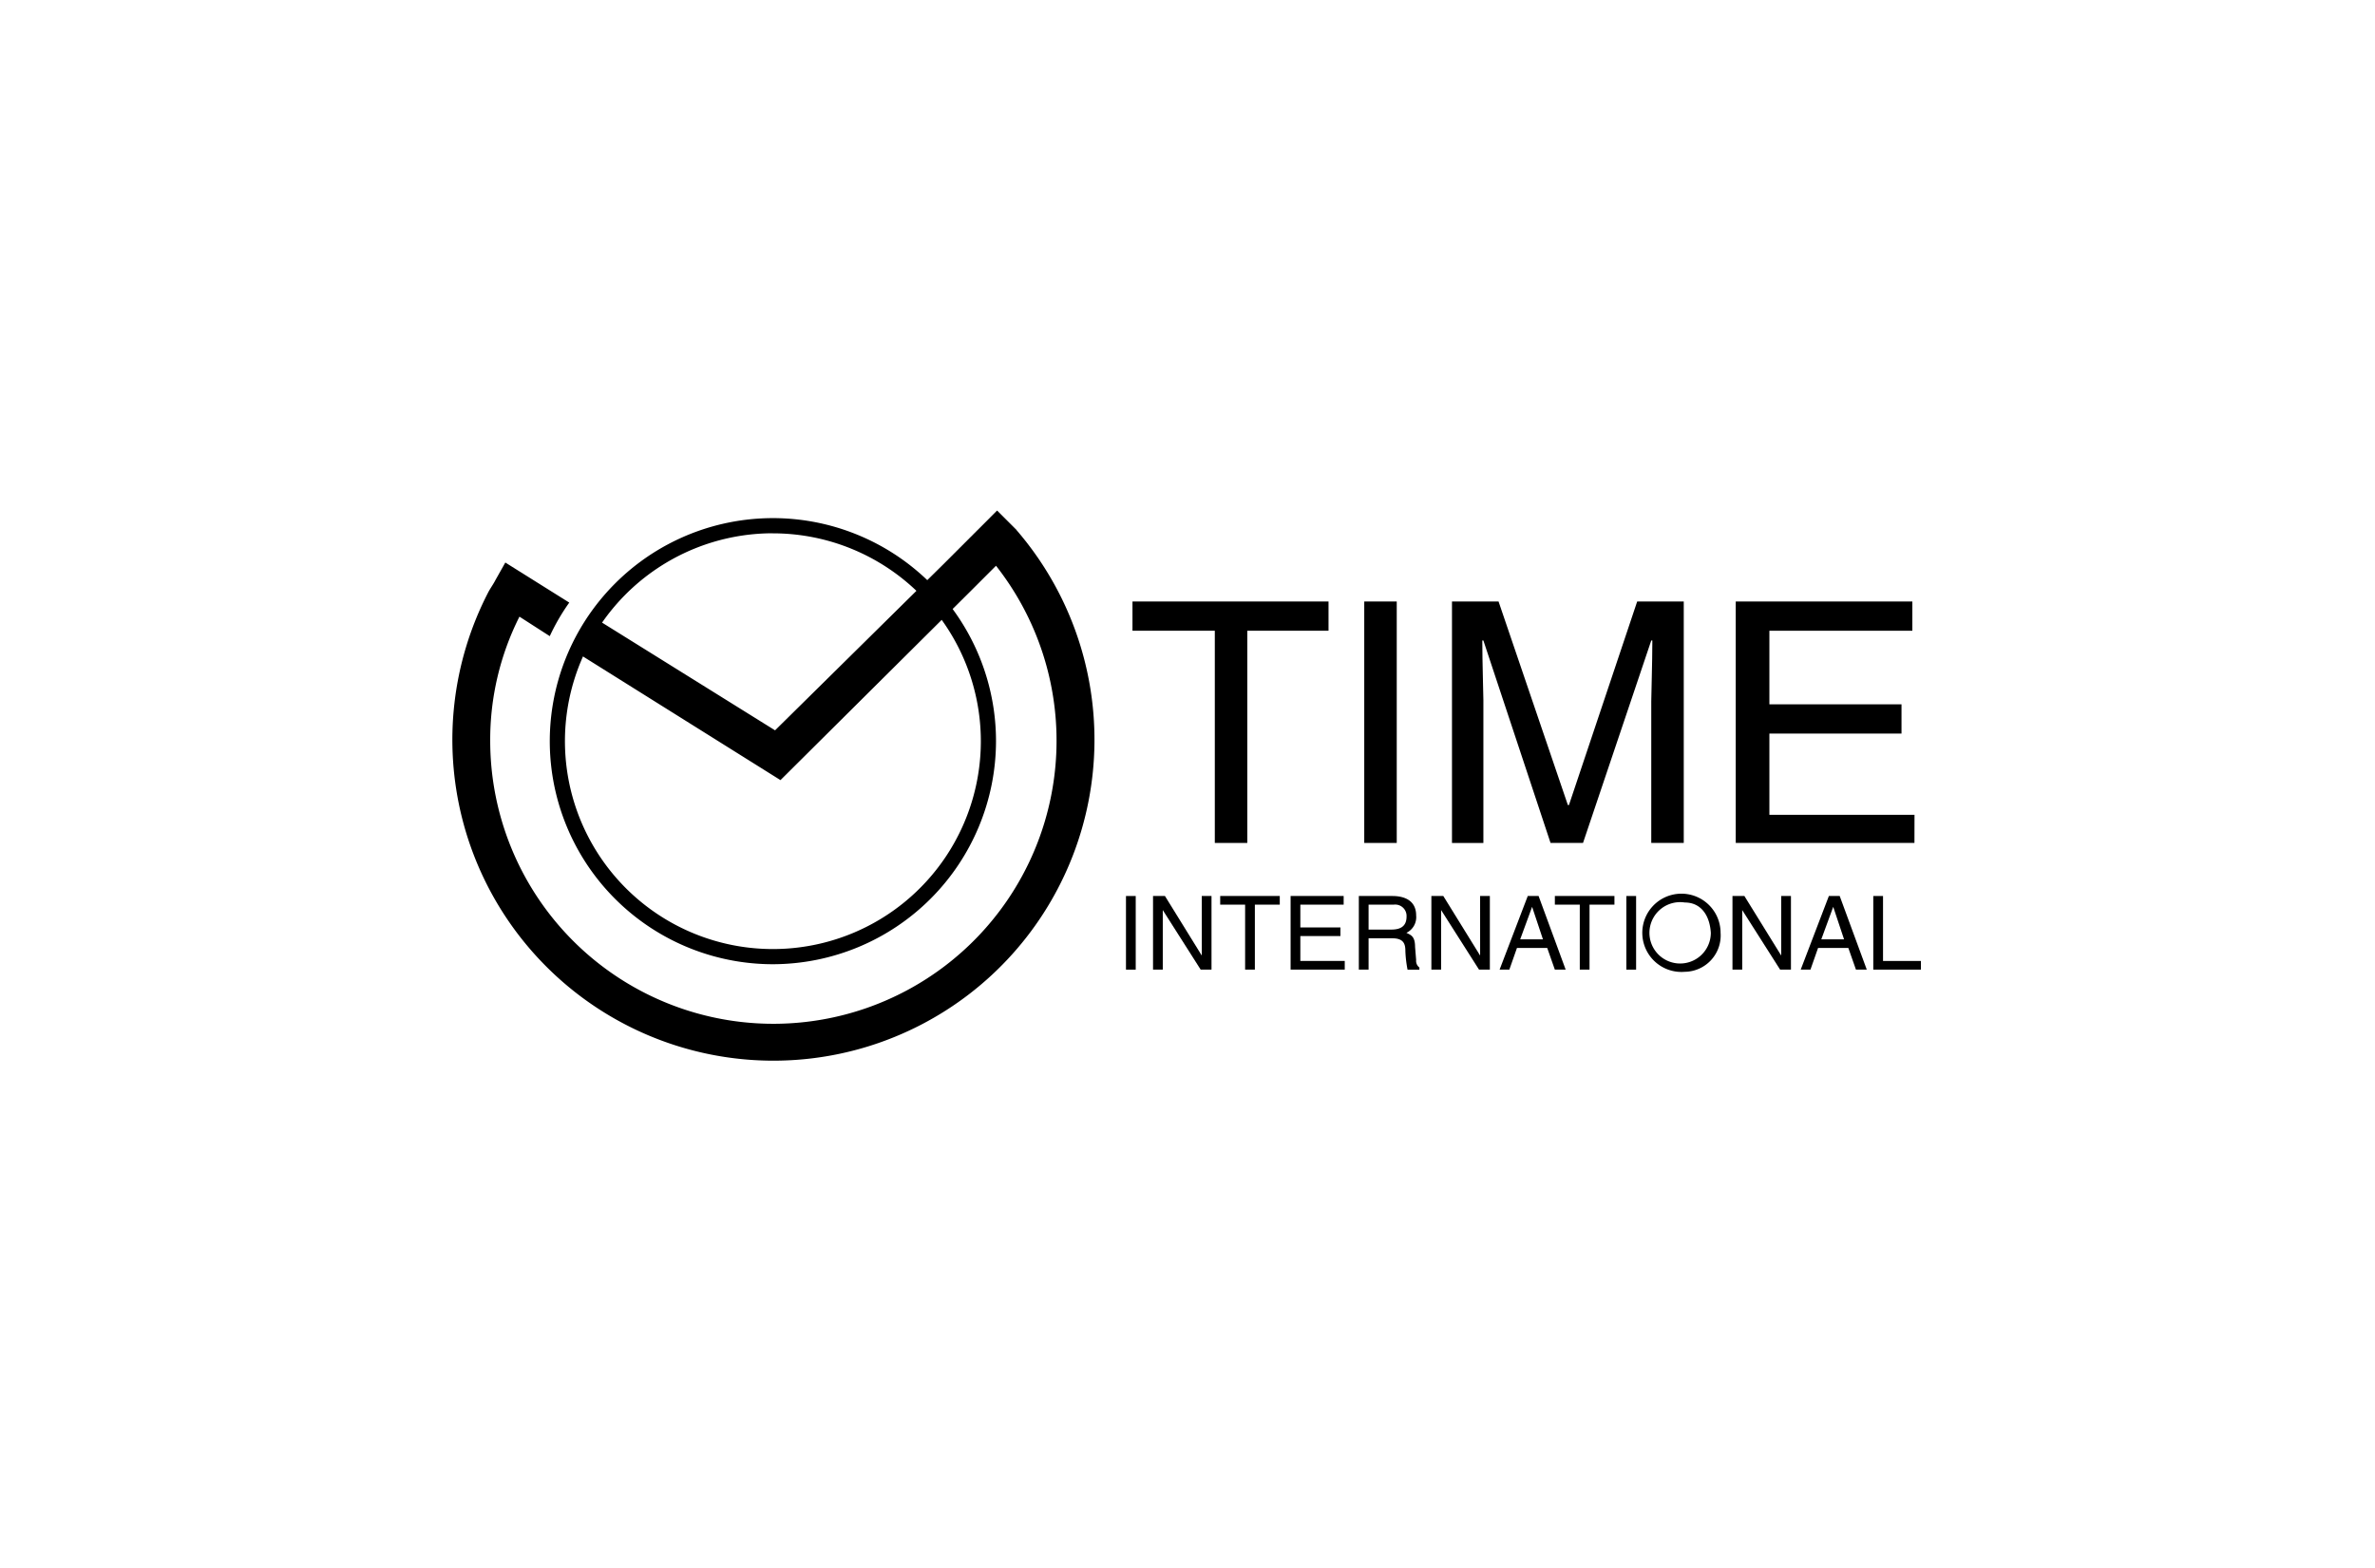
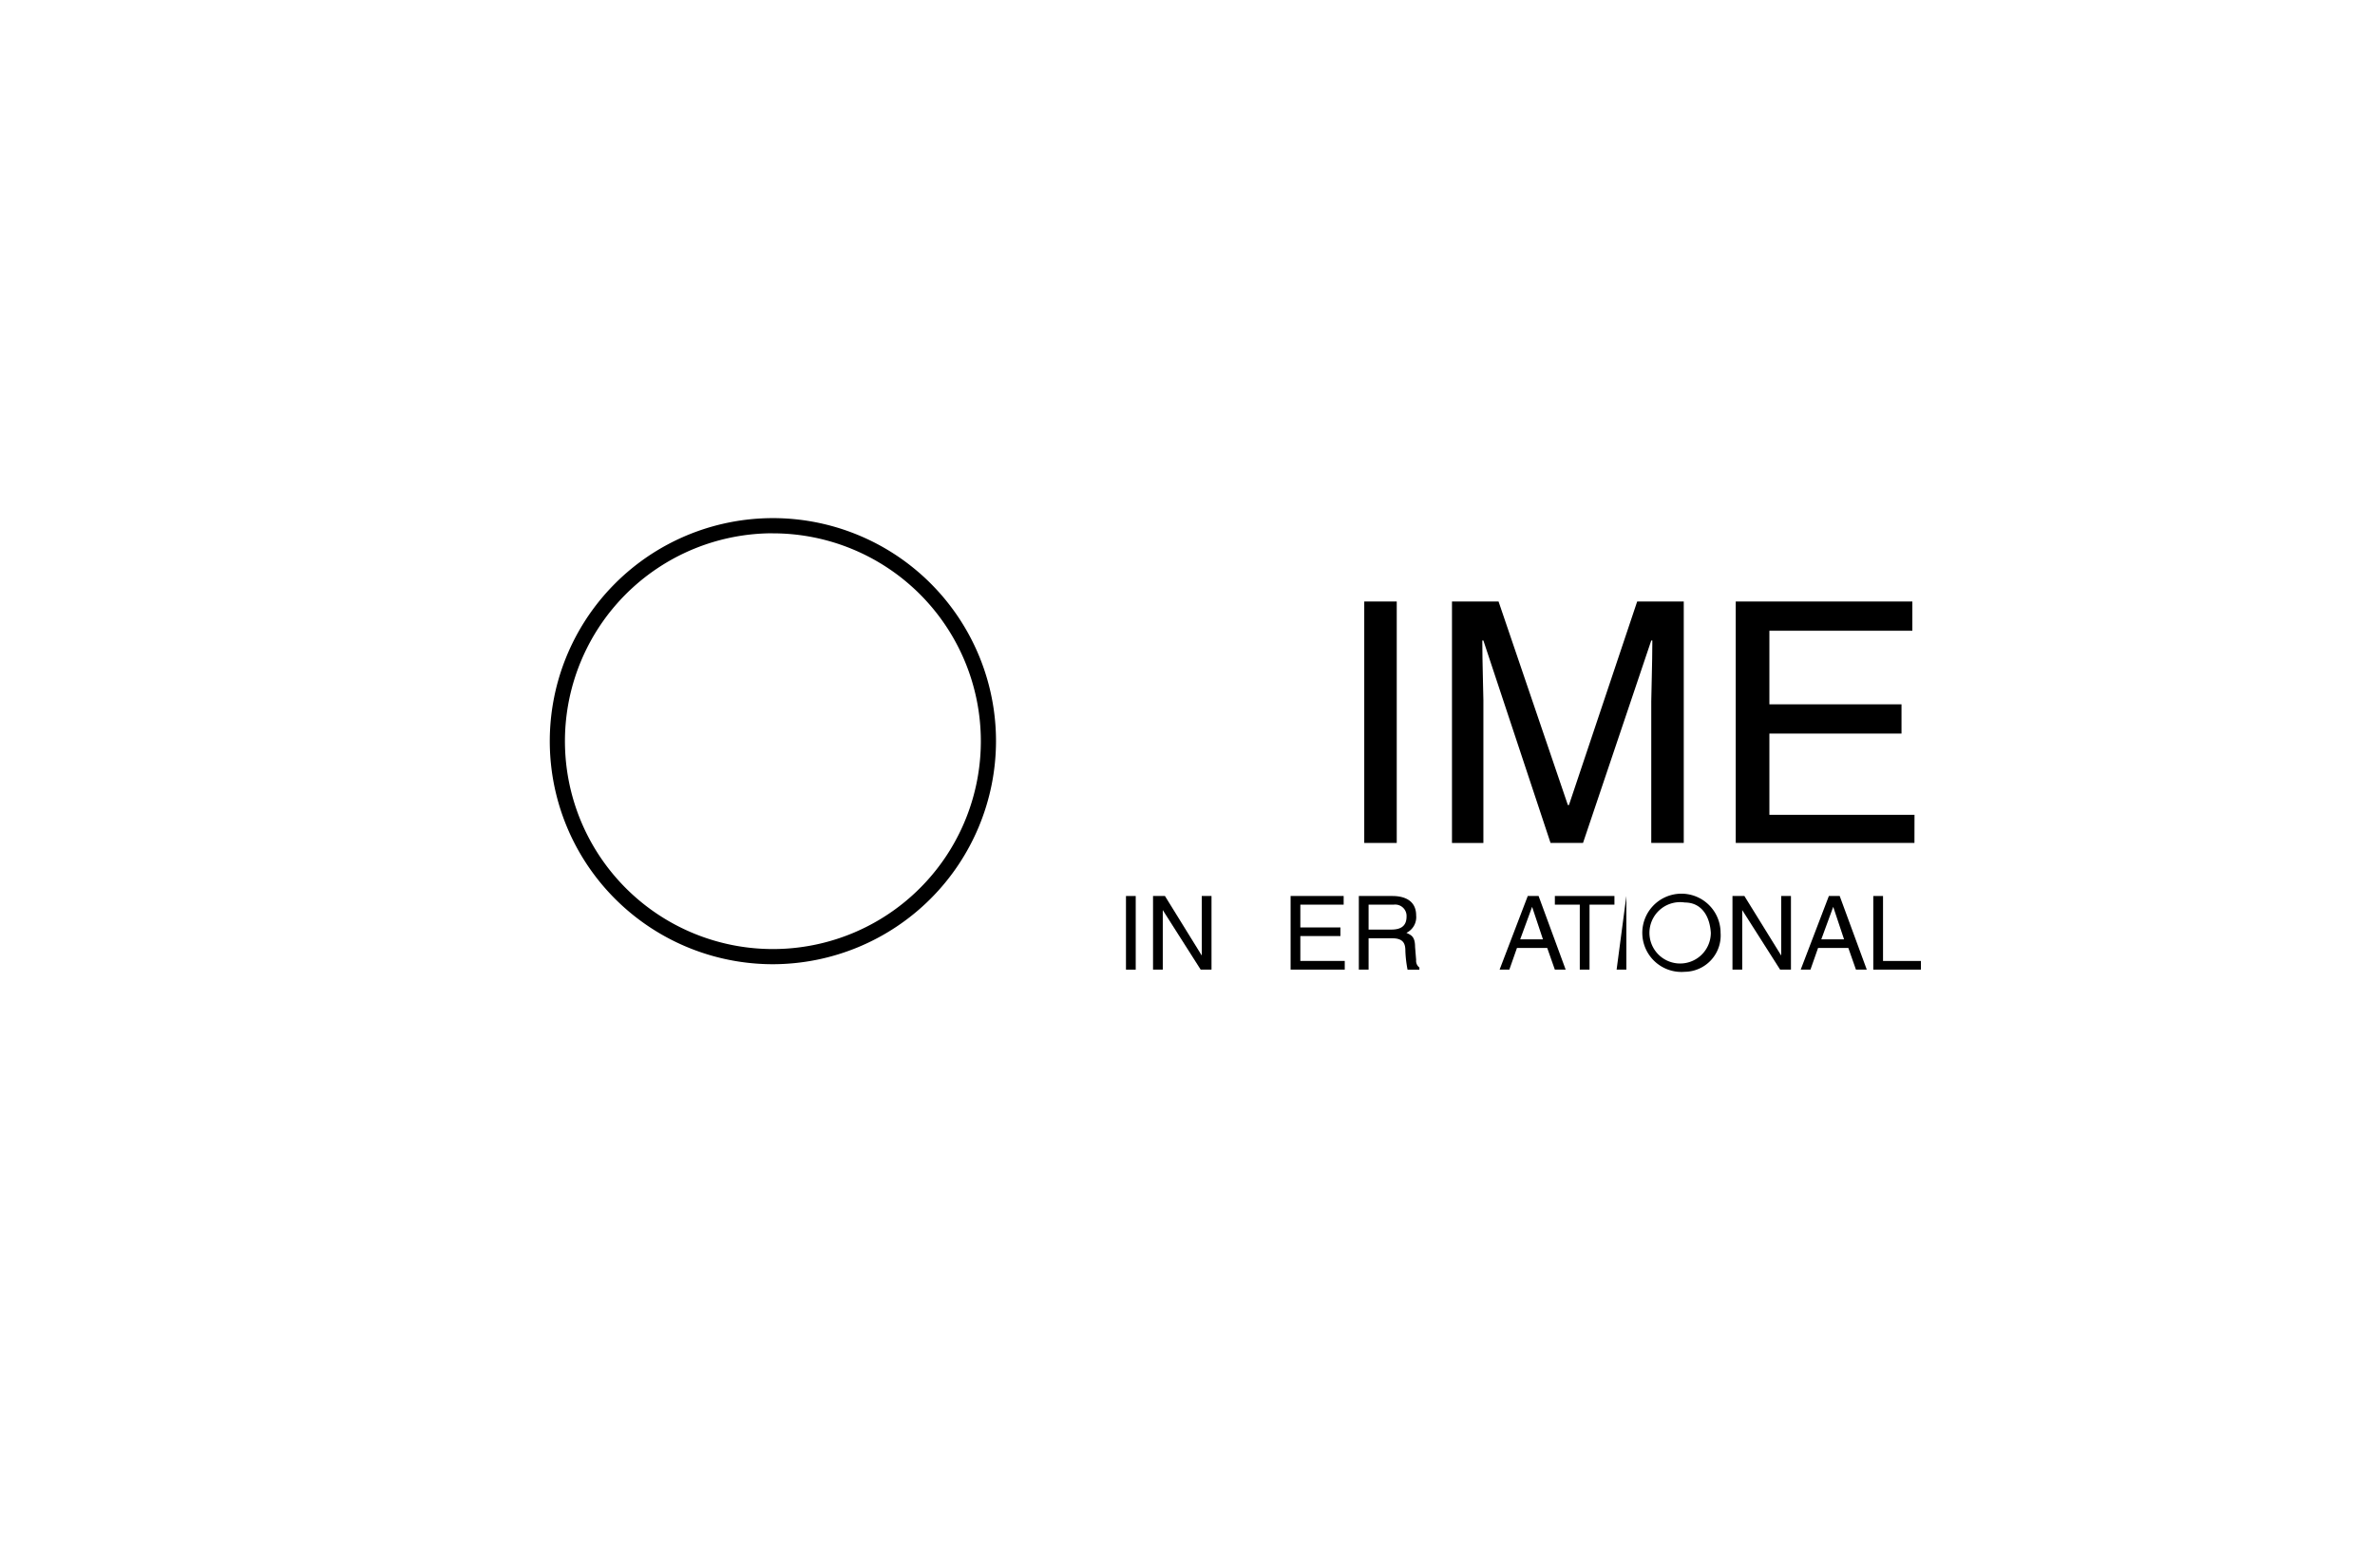
<svg xmlns="http://www.w3.org/2000/svg" width="156" height="103">
  <defs>
    <clipPath id="a">
      <path fill="none" d="M-.032-.422h156v103h-156z" data-name="Rectangle 731" />
    </clipPath>
  </defs>
  <g clip-path="url(#a)" data-name="Time International" transform="translate(.032 .422)">
    <path d="M50.736 62.93A14.655 14.655 0 1 1 65.39 48.275 14.68 14.68 0 0 1 50.736 62.93m0-28.314a13.659 13.659 0 1 0 13.658 13.659A13.662 13.662 0 0 0 50.736 34.62" data-name="Path 2128" />
-     <path d="m66.742 34.403-1.281-1.281-3.485 3.486-11.099 10.955-11.88-7.4a13.687 13.687 0 0 0-1.281 2.205l13.517 8.466 12.449-12.377 1.708-1.707a18.6 18.6 0 1 1-33.223 11.525 17.976 17.976 0 0 1 1.921-8.181l1.991 1.281a13.736 13.736 0 0 1 1.281-2.205l-4.2-2.632-.641 1.138c-.142.285-.356.568-.5.854a21.088 21.088 0 1 0 34.717-4.126" data-name="Path 2129" />
-     <path d="M74.354 39.098h12.877v1.921h-5.335v13.943h-2.134V41.019h-5.408Z" data-name="Path 2130" />
    <path d="M89.578 39.098h2.134v15.864h-2.134z" data-name="Rectangle 728" />
    <path d="M108.43 54.962v-9.319c0-.5.071-2.49.071-3.983h-.071l-4.482 13.3h-2.134l-4.411-13.3h-.071c0 1.423.071 3.485.071 3.913v9.39H95.34V39.098h3.059l4.553 13.374h.071l4.482-13.374h3.059v15.864Z" data-name="Path 2131" />
    <path d="M125.717 54.962h-11.738V39.098h11.6v1.92h-9.39v4.838h8.678v1.921h-8.678v5.335h9.532Z" data-name="Path 2132" />
    <path d="M73.927 58.448h.64v4.838h-.64z" data-name="Rectangle 729" />
    <path d="M78.905 58.448h.64v4.838h-.711l-2.49-3.913v3.913h-.64v-4.838h.783l2.419 3.913Z" data-name="Path 2133" />
-     <path d="M80.116 58.448h3.913v.569h-1.636v4.268h-.64v-4.268h-1.637Z" data-name="Path 2134" />
    <path d="M88.297 63.285H84.74v-4.837h3.485v.569H85.38v1.495h2.633v.568H85.38v1.636h2.917Z" data-name="Path 2135" />
    <path d="M89.862 63.286h-.64v-4.838h2.2c.783 0 1.565.285 1.565 1.281a1.142 1.142 0 0 1-.64 1.139c.284.142.569.213.569.925l.07.854a.554.554 0 0 0 .213.5v.142h-.777a7.91 7.91 0 0 1-.143-1.209c0-.427-.07-.853-.854-.853h-1.563Zm0-2.632h1.494c.5 0 1-.142 1-.853a.747.747 0 0 0-.854-.783h-1.64Z" data-name="Path 2136" />
-     <path d="M97.188 58.448h.64v4.838h-.711l-2.49-3.913v3.913h-.64v-4.838h.783l2.419 3.913Z" data-name="Path 2137" />
    <path d="m99.608 61.863-.5 1.423h-.64l1.85-4.838h.711l1.779 4.838h-.711l-.5-1.423Zm1.707-.569-.711-2.134-.783 2.134Z" data-name="Path 2138" />
    <path d="M102.098 58.448h3.913v.569h-1.636v4.268h-.64v-4.268h-1.637Z" data-name="Path 2139" />
-     <path d="M106.794 58.448h.64v4.838h-.64z" data-name="Rectangle 730" />
+     <path d="M106.794 58.448v4.838h-.64z" data-name="Rectangle 730" />
    <path d="M110.635 63.428a2.571 2.571 0 1 1 2.348-2.56 2.386 2.386 0 0 1-2.348 2.56m0-4.553a2.016 2.016 0 1 0 1.707 1.993c-.07-1.139-.64-1.993-1.707-1.993" data-name="Path 2140" />
    <path d="M116.965 58.448h.64v4.838h-.711l-2.49-3.913v3.913h-.64v-4.838h.783l2.419 3.913Z" data-name="Path 2141" />
    <path d="m119.386 61.863-.5 1.423h-.64l1.85-4.838h.711l1.779 4.838h-.711l-.5-1.423Zm1.707-.569-.711-2.134-.783 2.134Z" data-name="Path 2142" />
    <path d="M123.724 62.716h2.419v.569h-3.13v-4.837h.64v4.268Z" data-name="Path 2143" />
  </g>
</svg>